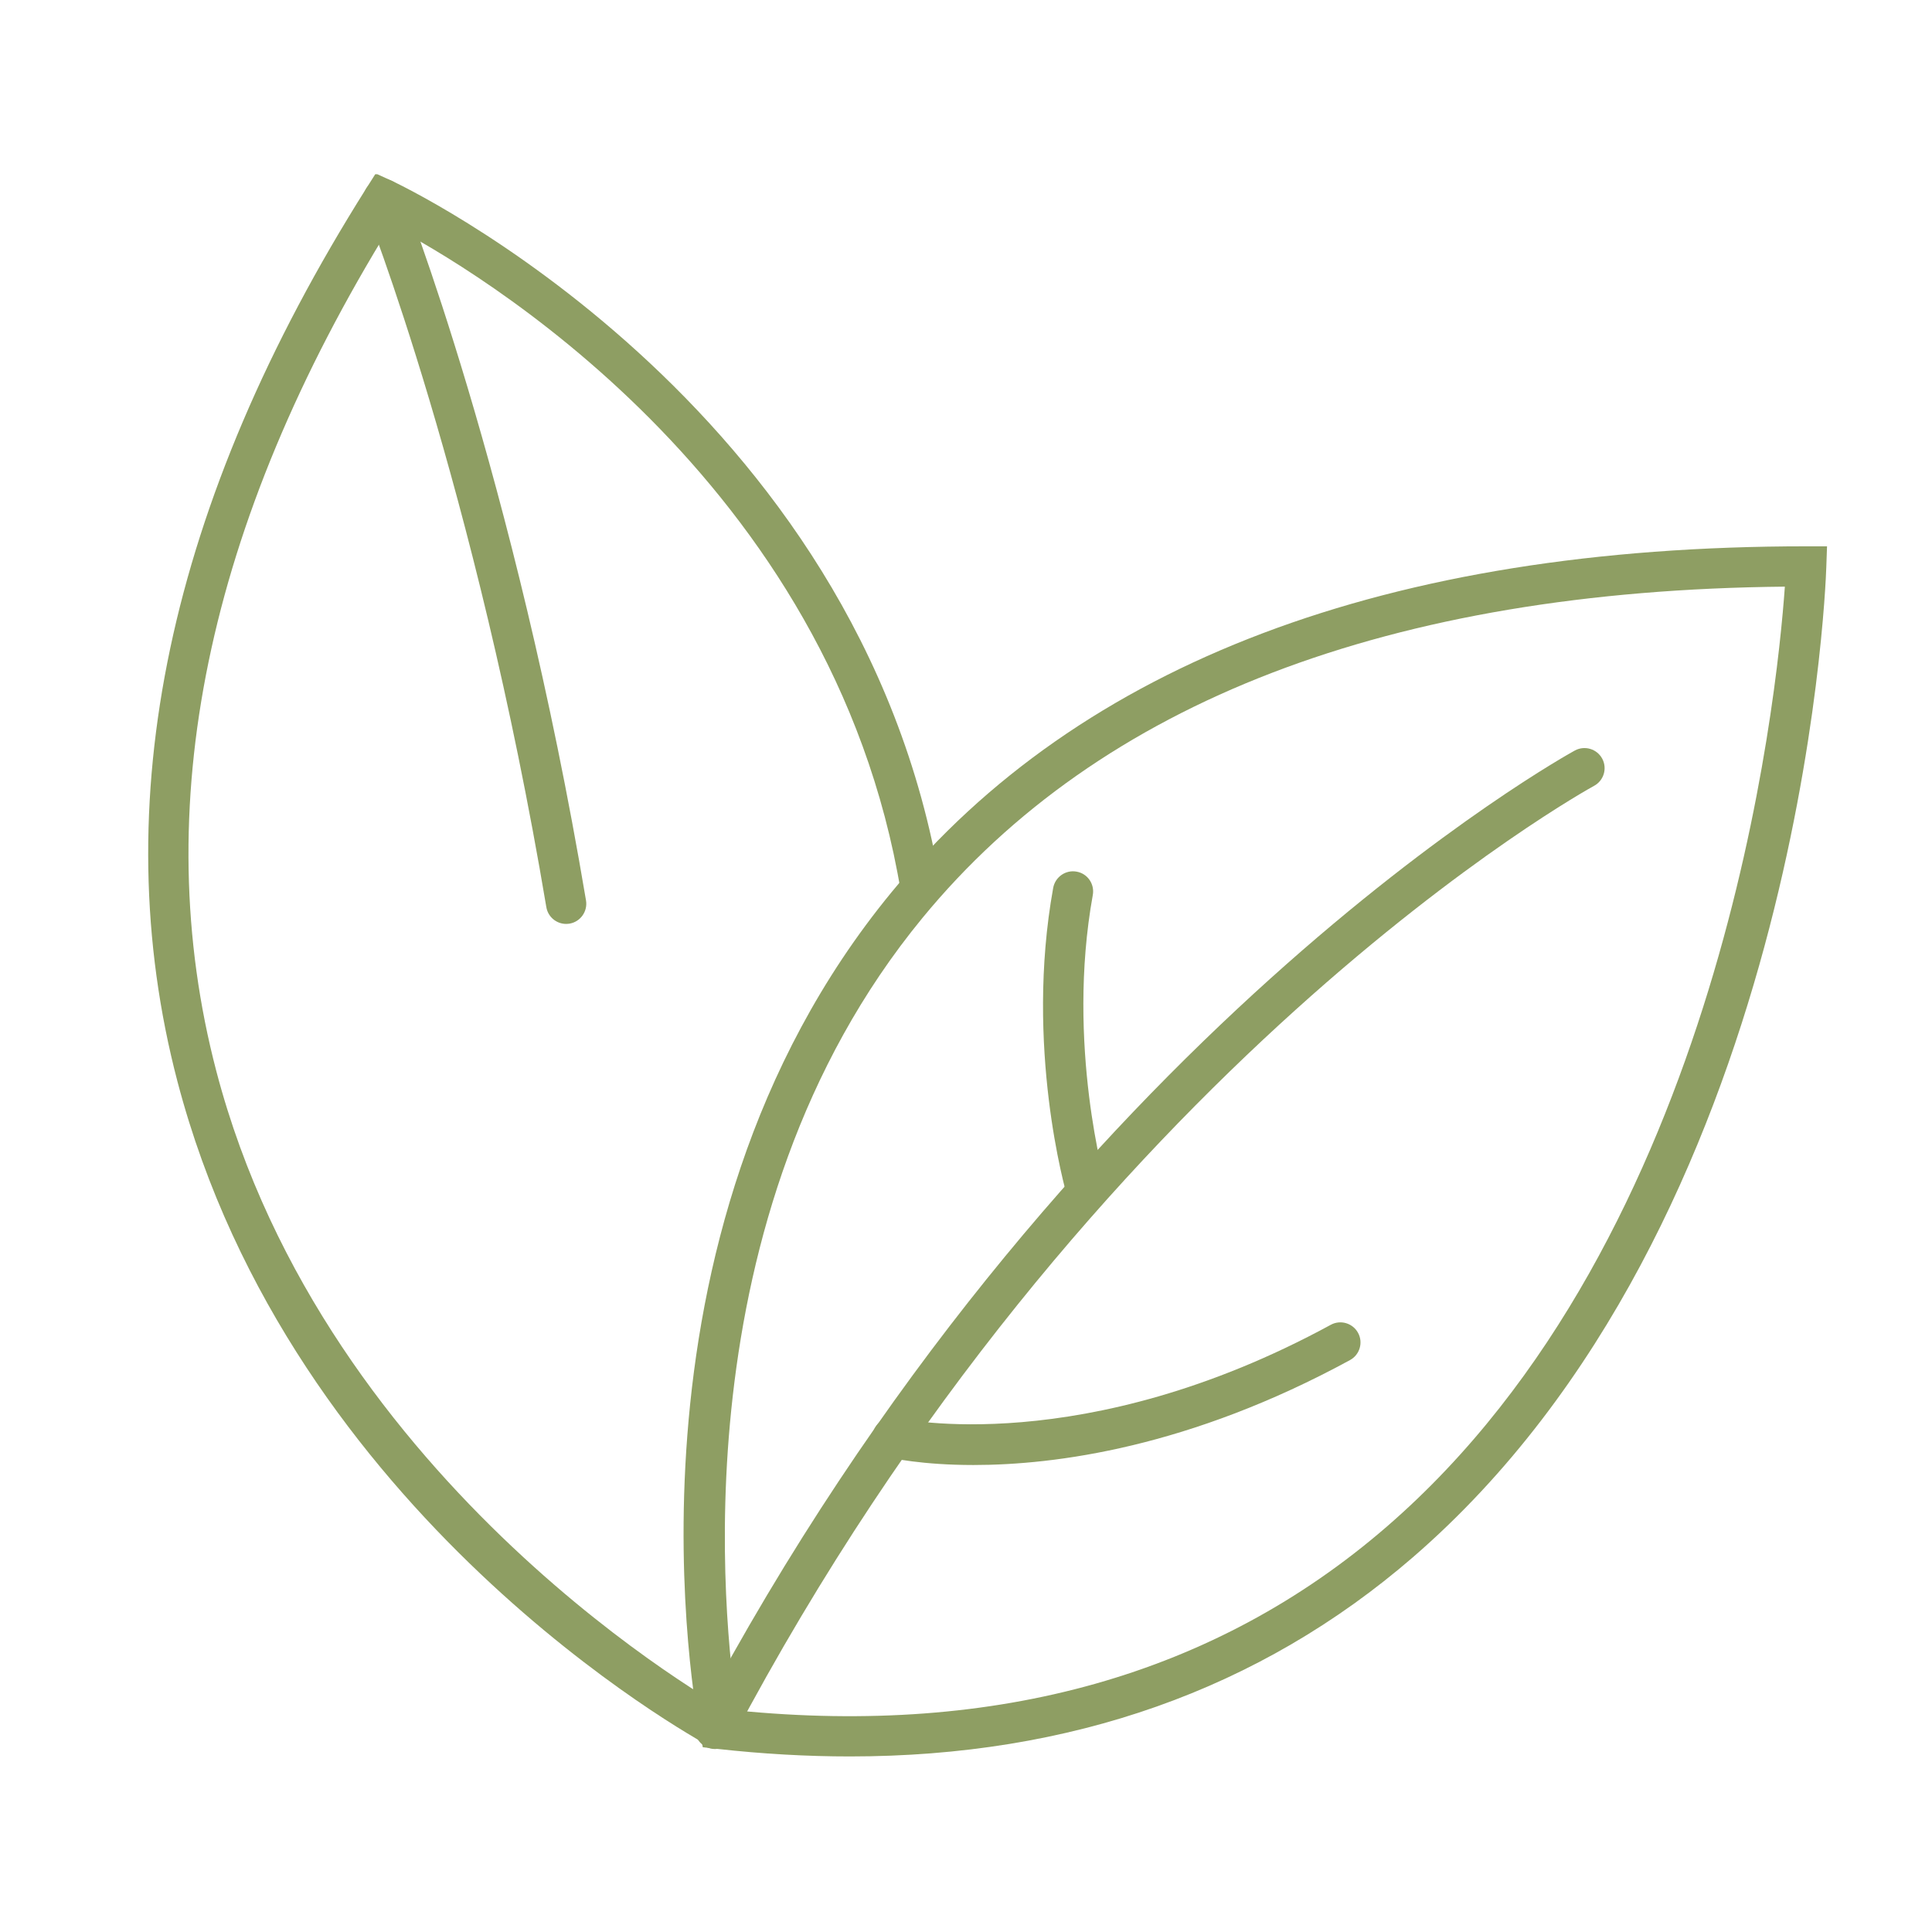
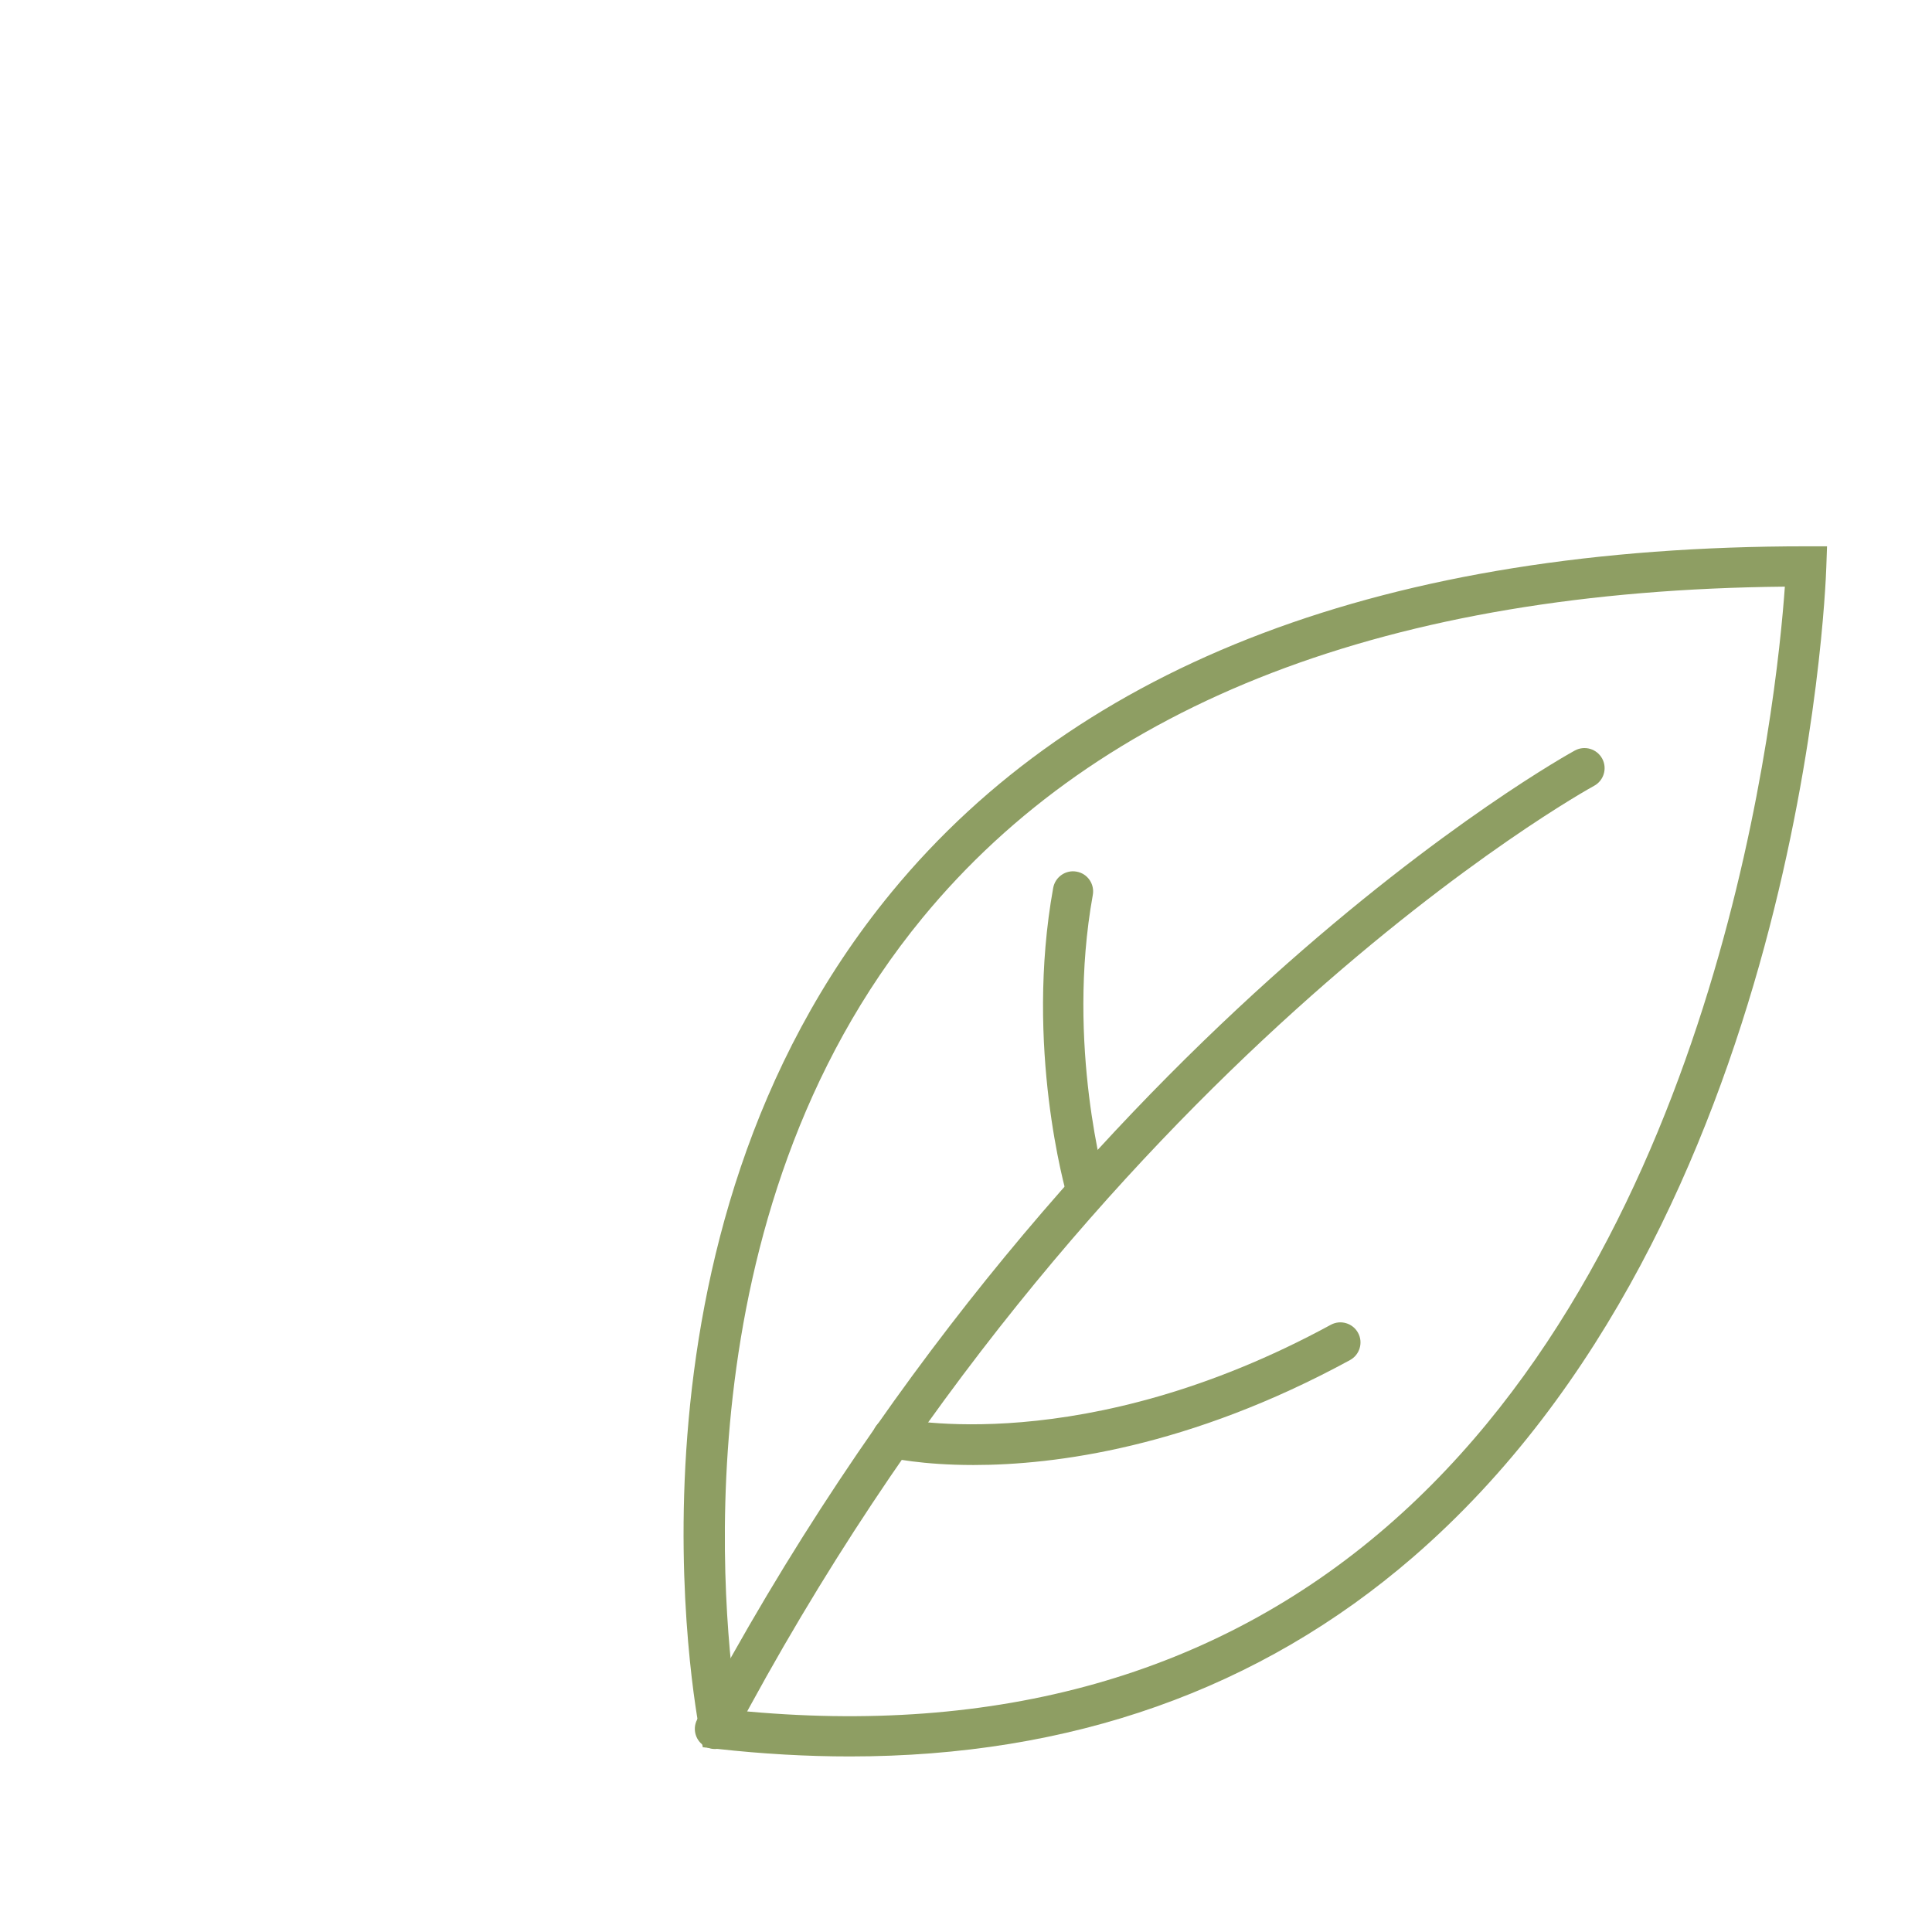
<svg xmlns="http://www.w3.org/2000/svg" width="1000" zoomAndPan="magnify" viewBox="0 0 750 750" height="1000" preserveAspectRatio="xMidYMid meet" version="1.2">
  <defs>
    <clipPath id="49d3dde836">
-       <path d="M 57 67.641 L 366 67.641 L 366 679 L 57 679 Z M 57 67.641 " />
-     </clipPath>
+       </clipPath>
  </defs>
  <g id="1240b653c7">
    <path style=" stroke:none;fill-rule:nonzero;fill:#8e9e63;fill-opacity:1;" d="M 286.09 664.004 C 387.133 674.031 471.957 650.078 538.25 592.723 C 668.363 480.223 689.801 271.395 692.879 227.734 C 539.648 229.234 427.023 272.488 358.086 356.348 C 262.645 472.457 281.227 632.18 286.09 664.004 Z M 329.93 681.848 C 313.254 681.848 296.121 680.879 278.504 678.922 L 272.828 678.285 L 271.707 672.656 C 270.18 664.895 235.457 480.938 346.043 346.418 C 419.312 257.289 538.785 212.078 701.18 212.078 L 709.25 212.078 L 708.969 220.148 C 708.637 230.484 698.656 474.672 548.484 604.531 C 489.016 655.934 415.672 681.848 329.93 681.848 " />
    <g clip-rule="nonzero" clip-path="url(#49d3dde836)">
-       <path style=" stroke:none;fill-rule:nonzero;fill:#8e9e63;fill-opacity:1;" d="M 275.68 678.031 C 269.059 674.441 113.105 588.496 68.887 419.836 C 40.578 311.82 65.246 195.172 142.203 73.105 L 145.844 67.352 L 152.055 70.176 C 153.863 71.016 334.004 155.309 365.137 343.797 L 349.734 346.34 C 323.156 185.371 182.809 103.703 151.676 87.438 C 80.086 203.445 57.301 313.855 83.957 415.738 C 126.371 577.801 281.535 663.441 283.086 664.281 L 275.68 678.031 " />
-     </g>
+       </g>
    <path style=" stroke:none;fill-rule:nonzero;fill:#8e9e63;fill-opacity:1;" d="M 277.535 678.973 C 276.316 678.973 275.066 678.664 273.898 678.055 C 270.078 676.043 268.625 671.309 270.637 667.516 C 411.52 401.125 609.43 292.395 611.391 291.328 C 615.207 289.289 619.918 290.715 621.98 294.508 C 624.016 298.301 622.59 303.039 618.797 305.074 C 616.863 306.117 422.977 412.863 284.461 674.797 C 283.035 677.445 280.336 678.973 277.535 678.973 " />
    <path style=" stroke:none;fill-rule:nonzero;fill:#8e9e63;fill-opacity:1;" d="M 421.805 470.242 C 418.418 470.242 415.312 468.027 414.32 464.617 C 413.633 462.277 397.699 406.395 408.848 344.66 C 409.637 340.41 413.734 337.582 417.938 338.371 C 422.188 339.109 424.988 343.184 424.223 347.438 C 413.711 405.582 429.164 459.73 429.316 460.266 C 430.512 464.414 428.145 468.742 423.996 469.938 C 423.258 470.141 422.543 470.242 421.805 470.242 " />
    <path style=" stroke:none;fill-rule:nonzero;fill:#8e9e63;fill-opacity:1;" d="M 377.891 568.715 C 357.781 568.715 345.84 565.988 344.617 565.684 C 340.441 564.691 337.848 560.465 338.863 556.289 C 339.859 552.09 344.031 549.492 348.258 550.512 C 349.176 550.715 420.609 566.523 516.609 514.285 C 520.379 512.223 525.137 513.625 527.199 517.418 C 529.262 521.184 527.836 525.945 524.07 527.98 C 461.75 561.918 409.637 568.715 377.891 568.715 " />
-     <path style=" stroke:none;fill-rule:nonzero;fill:#8e9e63;fill-opacity:1;" d="M 219.773 358.664 C 216.031 358.664 212.723 355.965 212.086 352.145 C 184.566 188.504 142 81.25 141.566 80.18 C 139.965 76.184 141.898 71.652 145.895 70.023 C 149.891 68.445 154.449 70.355 156.055 74.375 C 156.484 75.445 199.688 184.277 227.488 349.551 C 228.199 353.801 225.324 357.848 221.07 358.562 C 220.641 358.613 220.207 358.664 219.773 358.664 " />
  </g>
</svg>